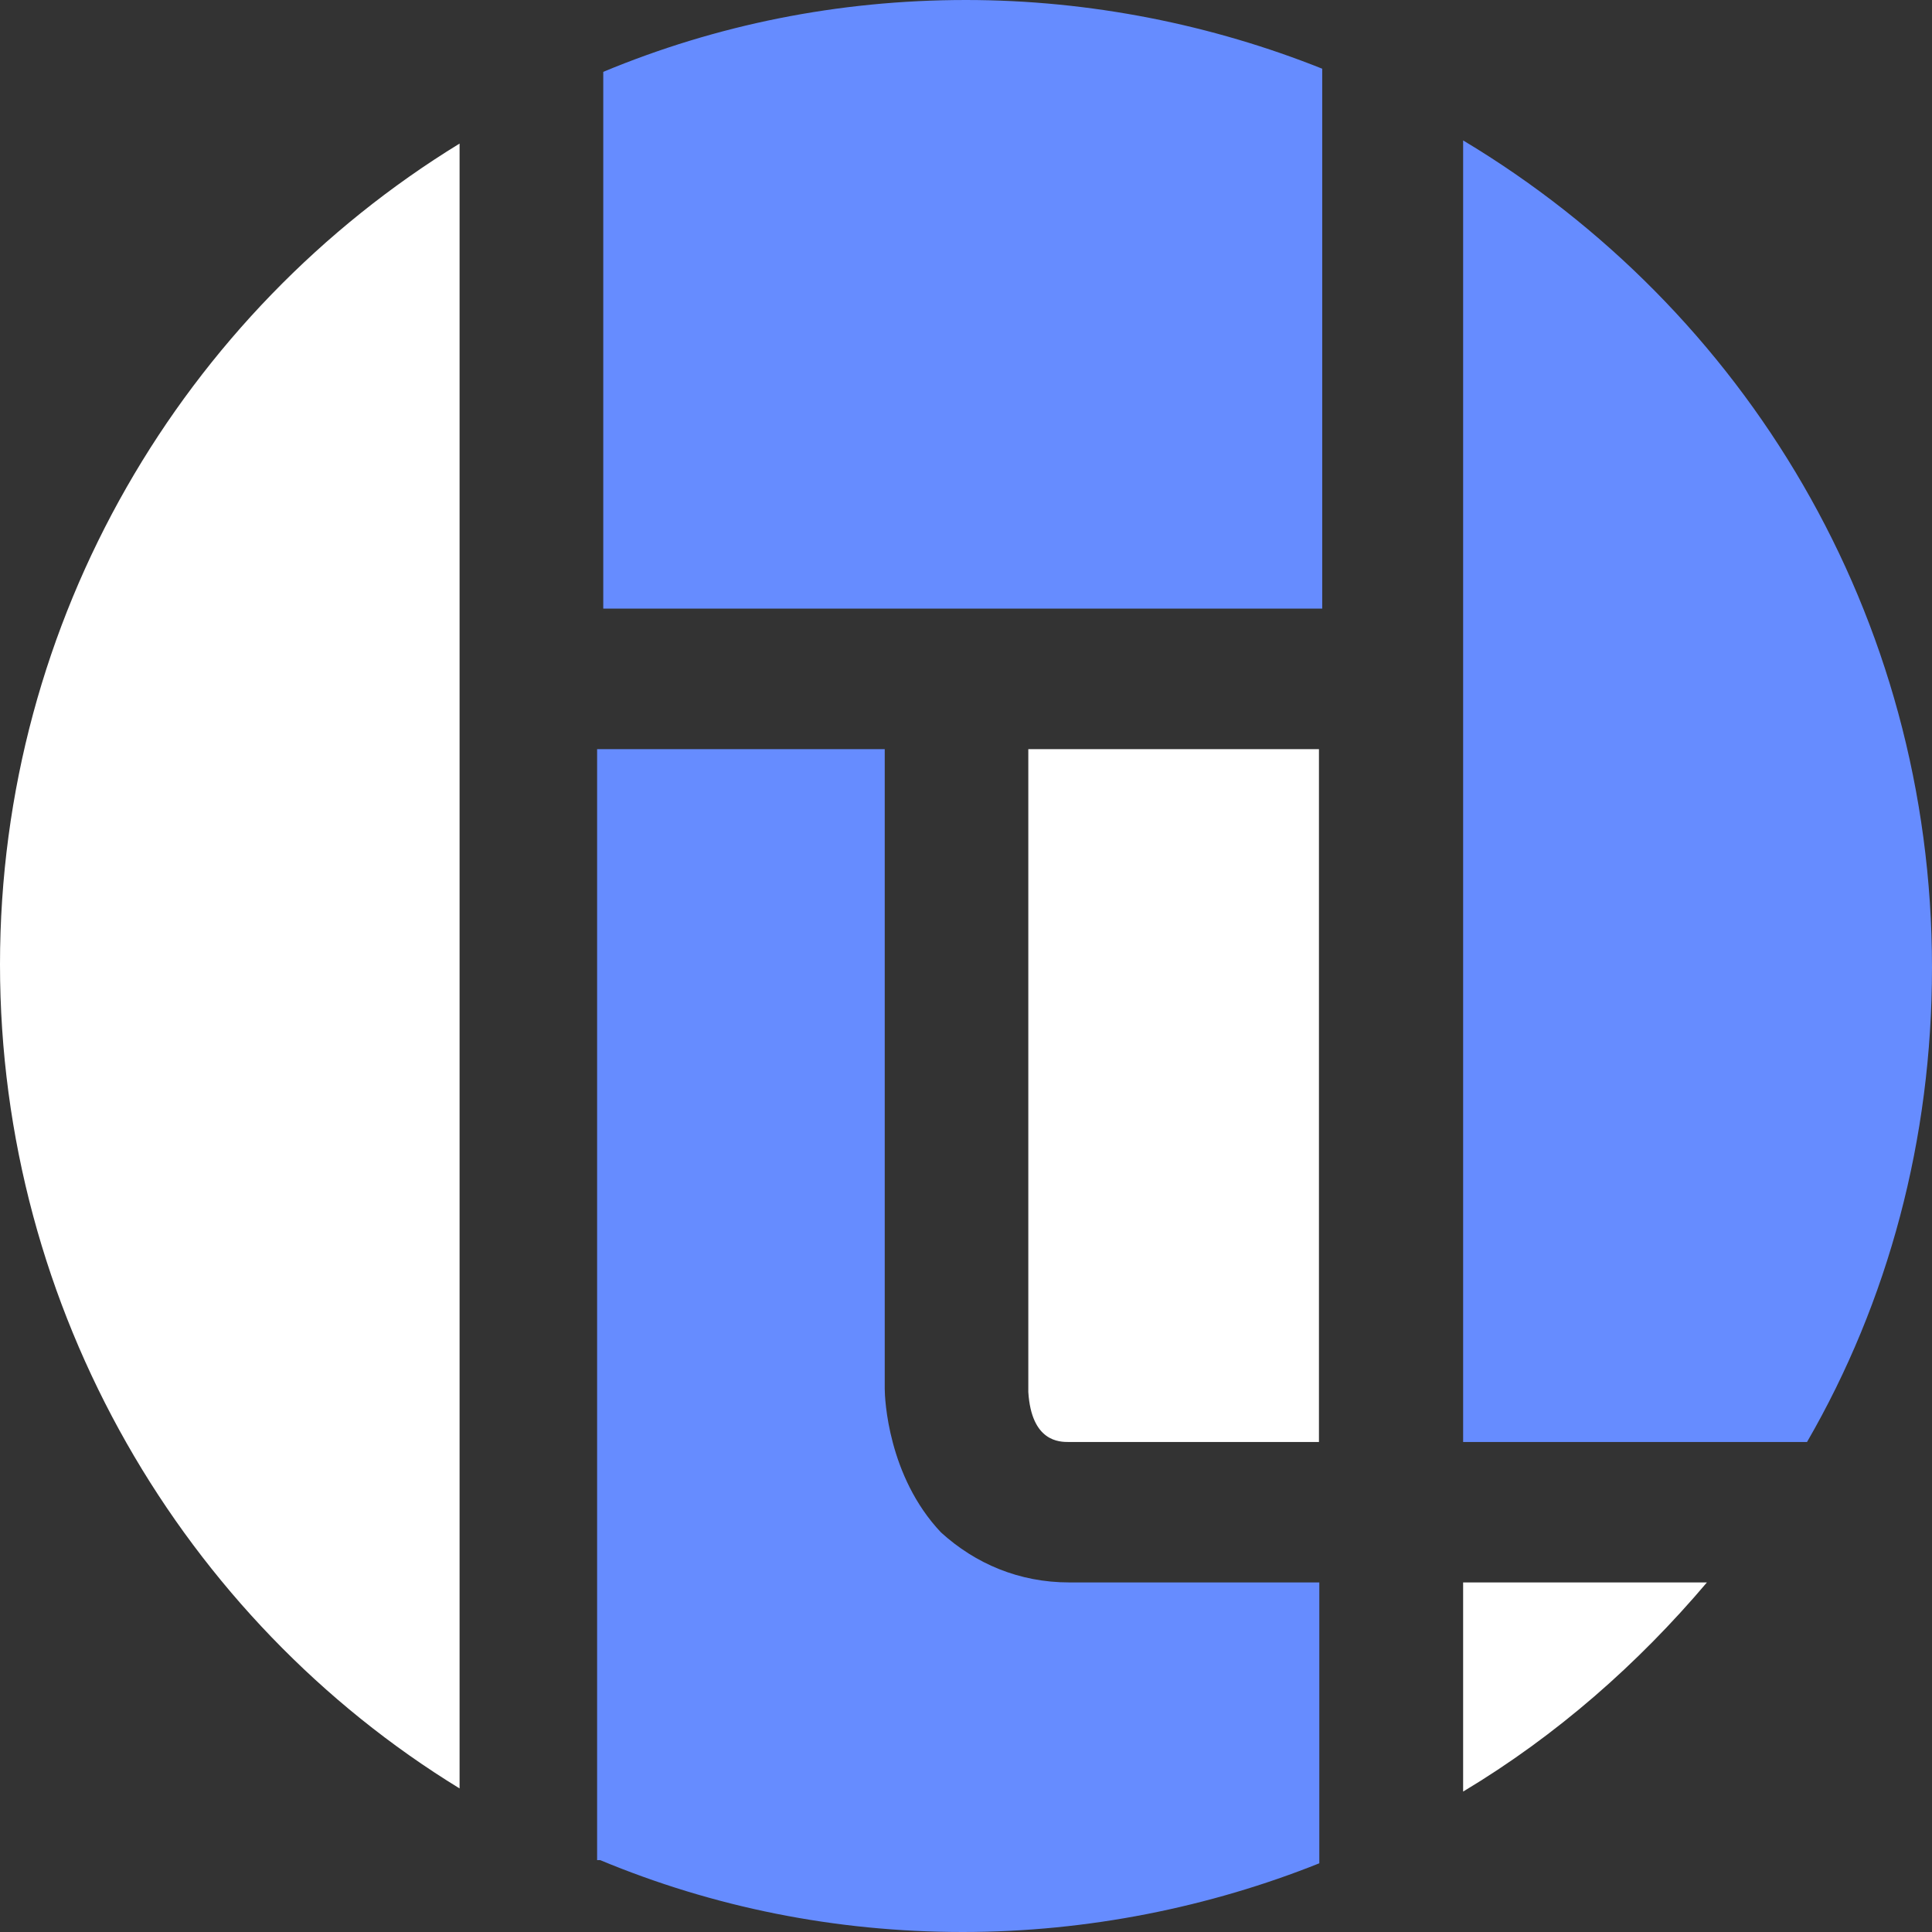
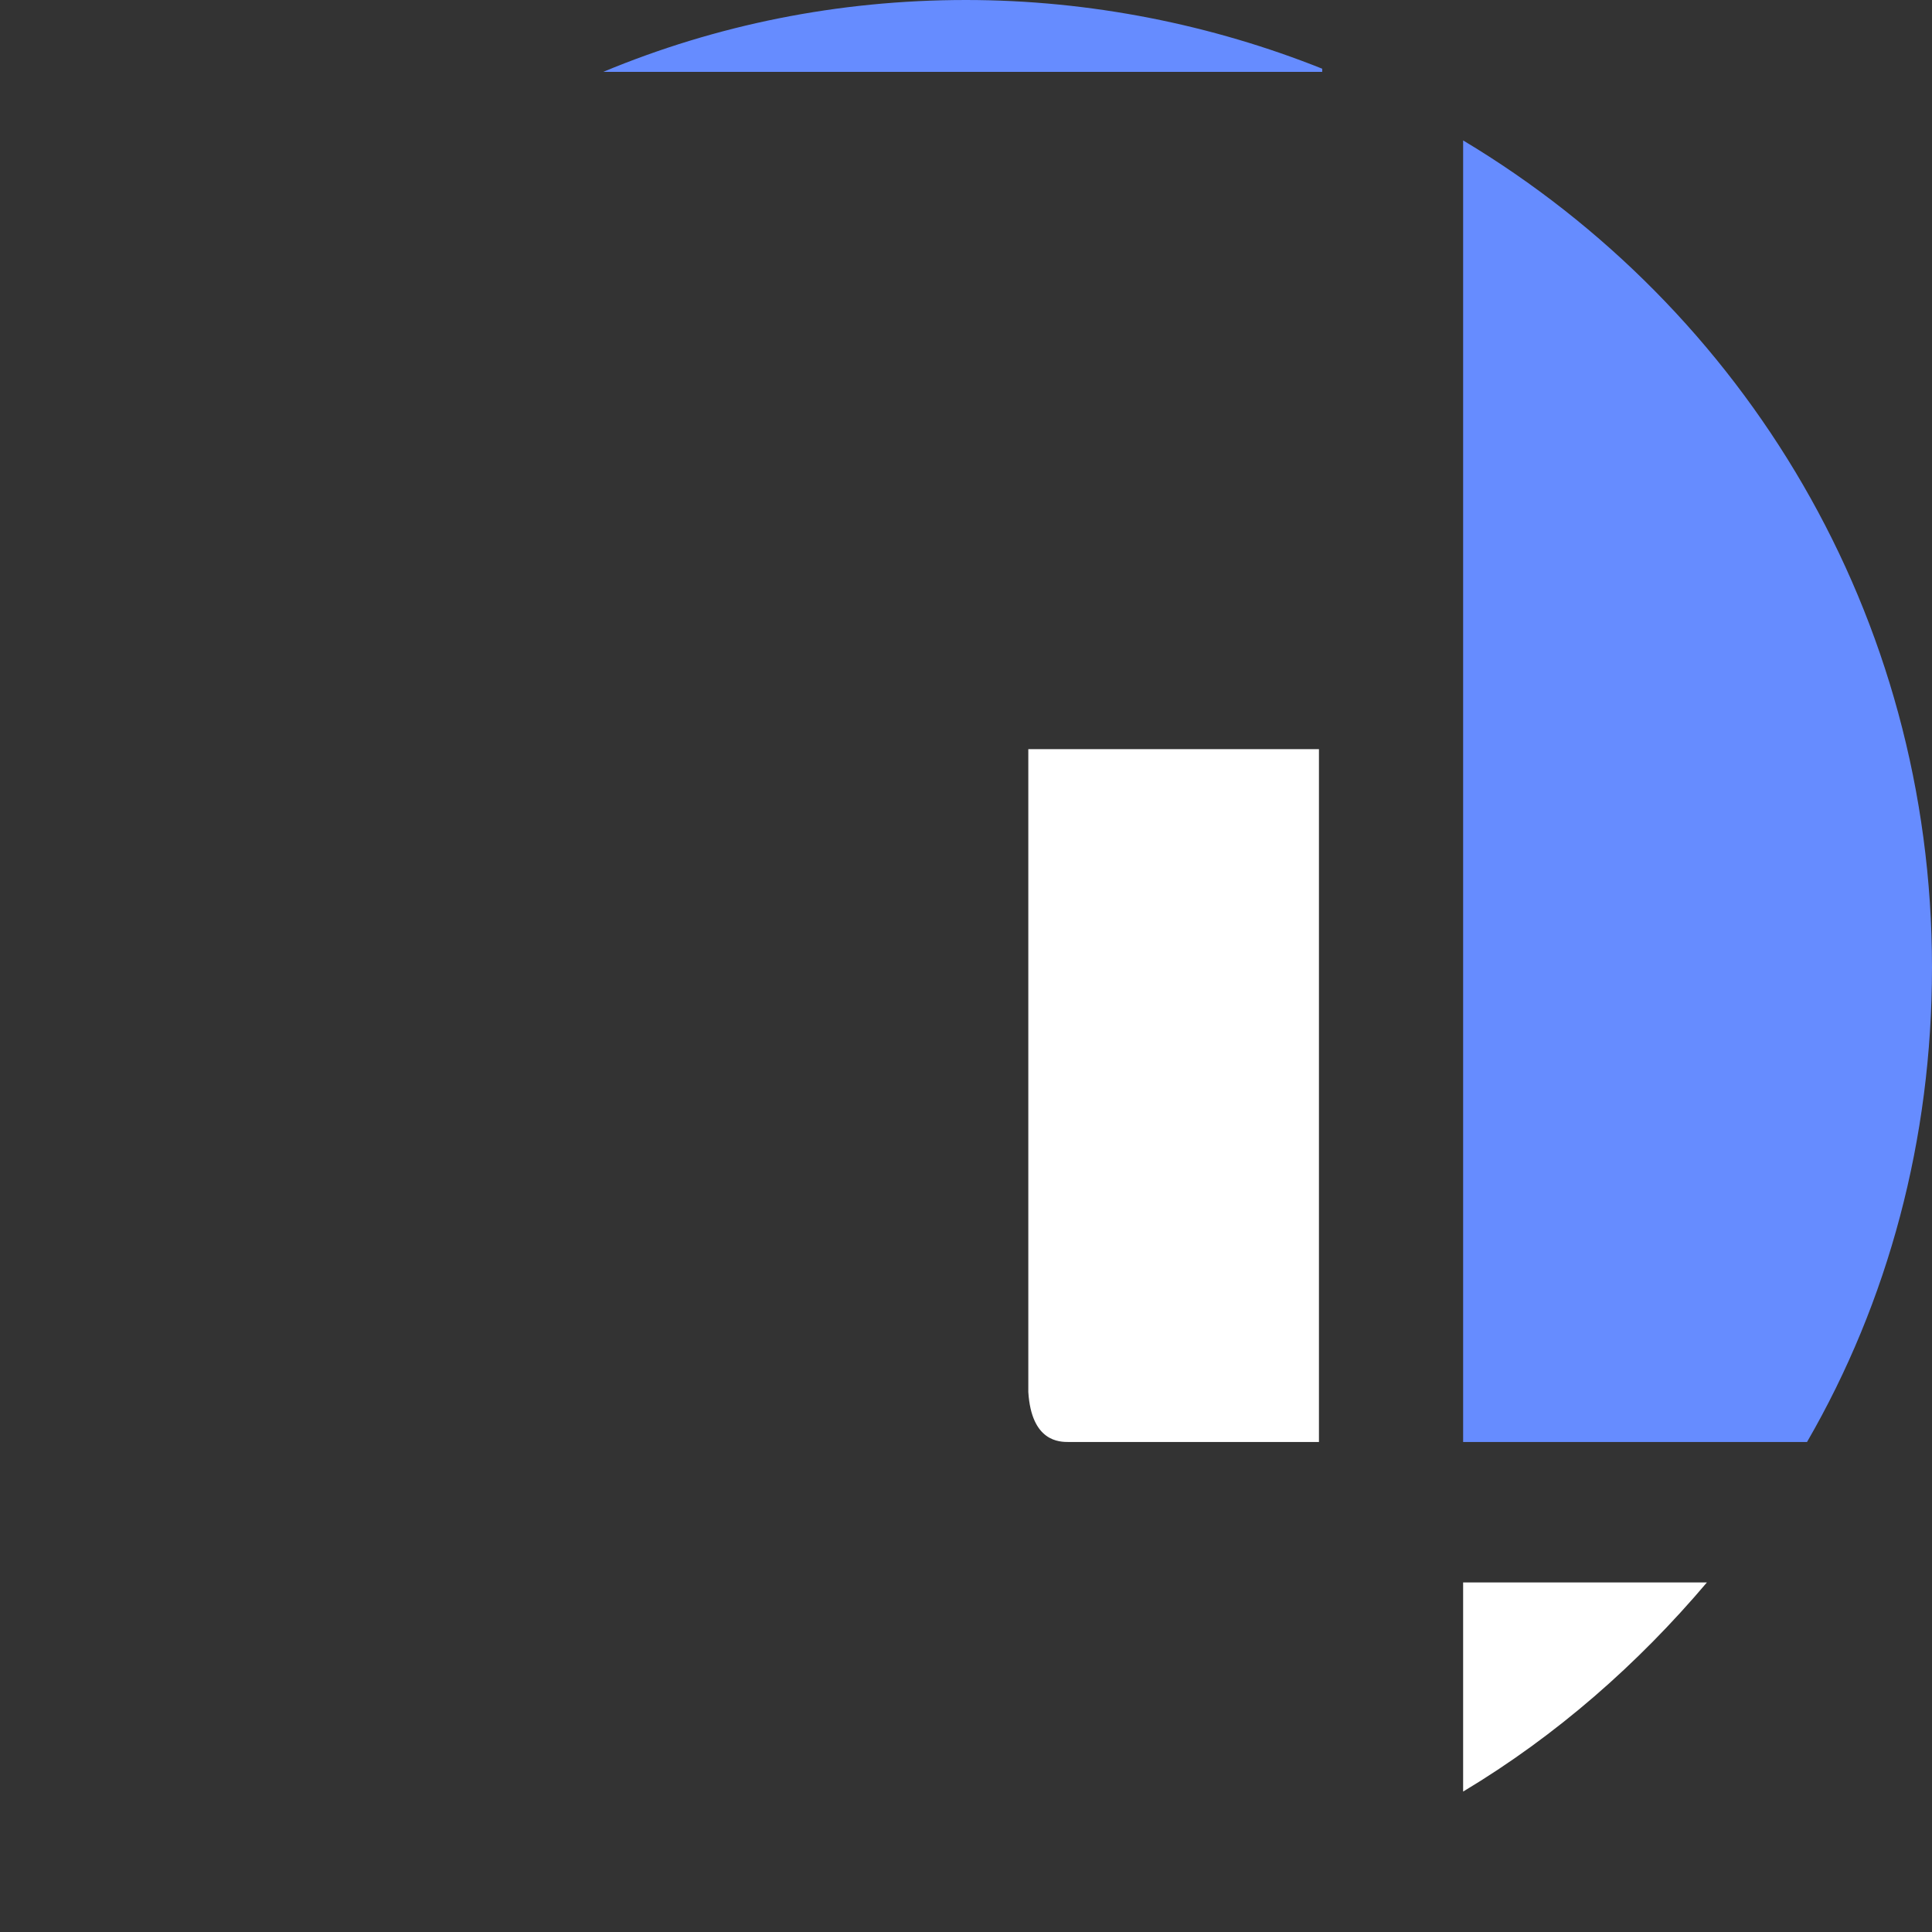
<svg xmlns="http://www.w3.org/2000/svg" width="16" height="16" viewBox="0 0 16 16" fill="none">
  <rect x="0" y="0" width="16" height="16" fill="#333333" stroke="none" />
  <path d="M8.852 11.942H10.923V6.204H8.516V11.528C8.542 11.942 8.775 11.942 8.852 11.942Z" fill="white" />
-   <path d="M4.971 15.405C5.903 15.793 6.913 16 7.974 16C9.01 16 10.02 15.793 10.926 15.431V13.105H8.855C8.44 13.105 8.078 12.95 7.793 12.691C7.353 12.226 7.327 11.58 7.327 11.502V6.204H4.945V15.405H4.971Z" fill="#668CFF" />
-   <path d="M10.95 0.569C10.044 0.207 9.035 0 7.999 0C6.938 0 5.928 0.207 4.996 0.595V5.04H10.95V0.569Z" fill="#668CFF" />
-   <path d="M3.806 14.811V1.189C1.527 2.585 0 5.118 0 7.987C0 10.856 1.527 13.415 3.806 14.811Z" fill="white" />
+   <path d="M10.95 0.569C10.044 0.207 9.035 0 7.999 0C6.938 0 5.928 0.207 4.996 0.595H10.95V0.569Z" fill="#668CFF" />
  <path d="M12.117 13.105V14.837C12.894 14.371 13.567 13.777 14.136 13.105H12.117Z" fill="white" />
  <path d="M12.117 1.163V11.942H14.965C15.638 10.779 16 9.434 16 8.013C16 5.092 14.447 2.559 12.117 1.163Z" fill="#668CFF" />
</svg>